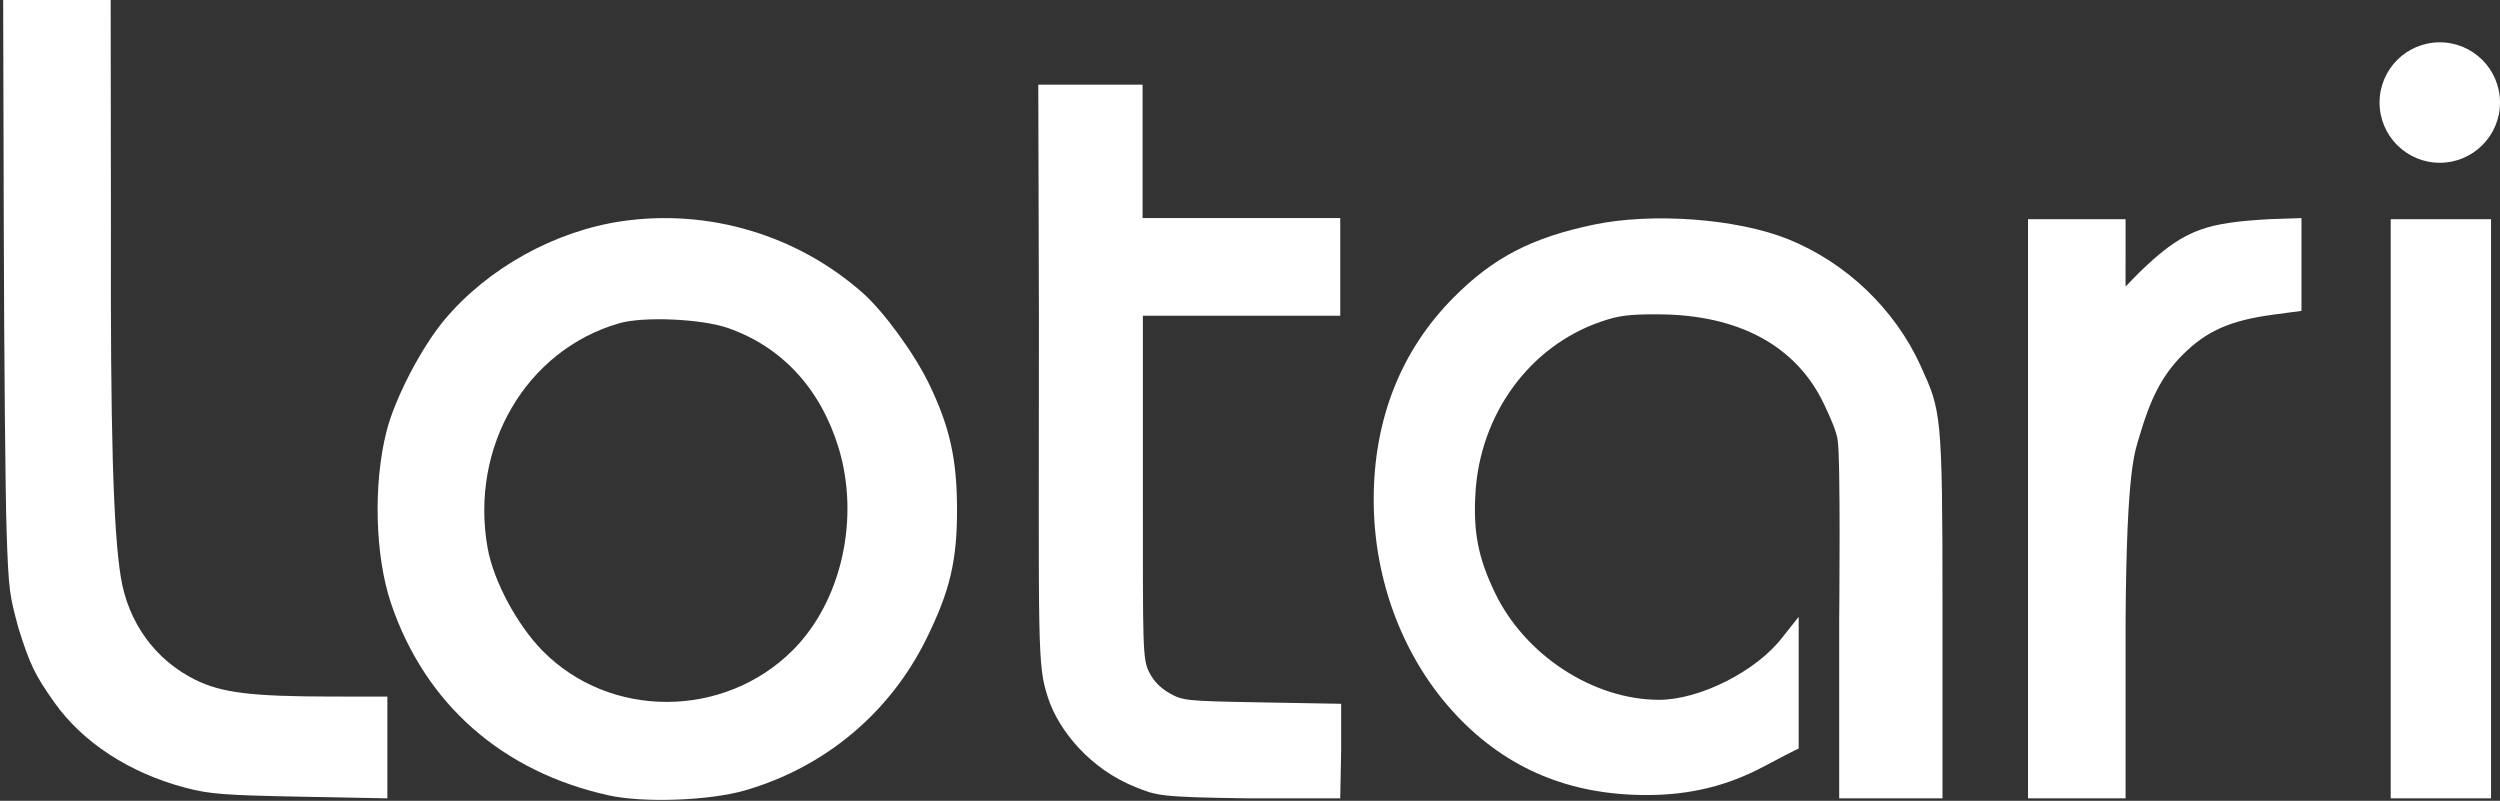
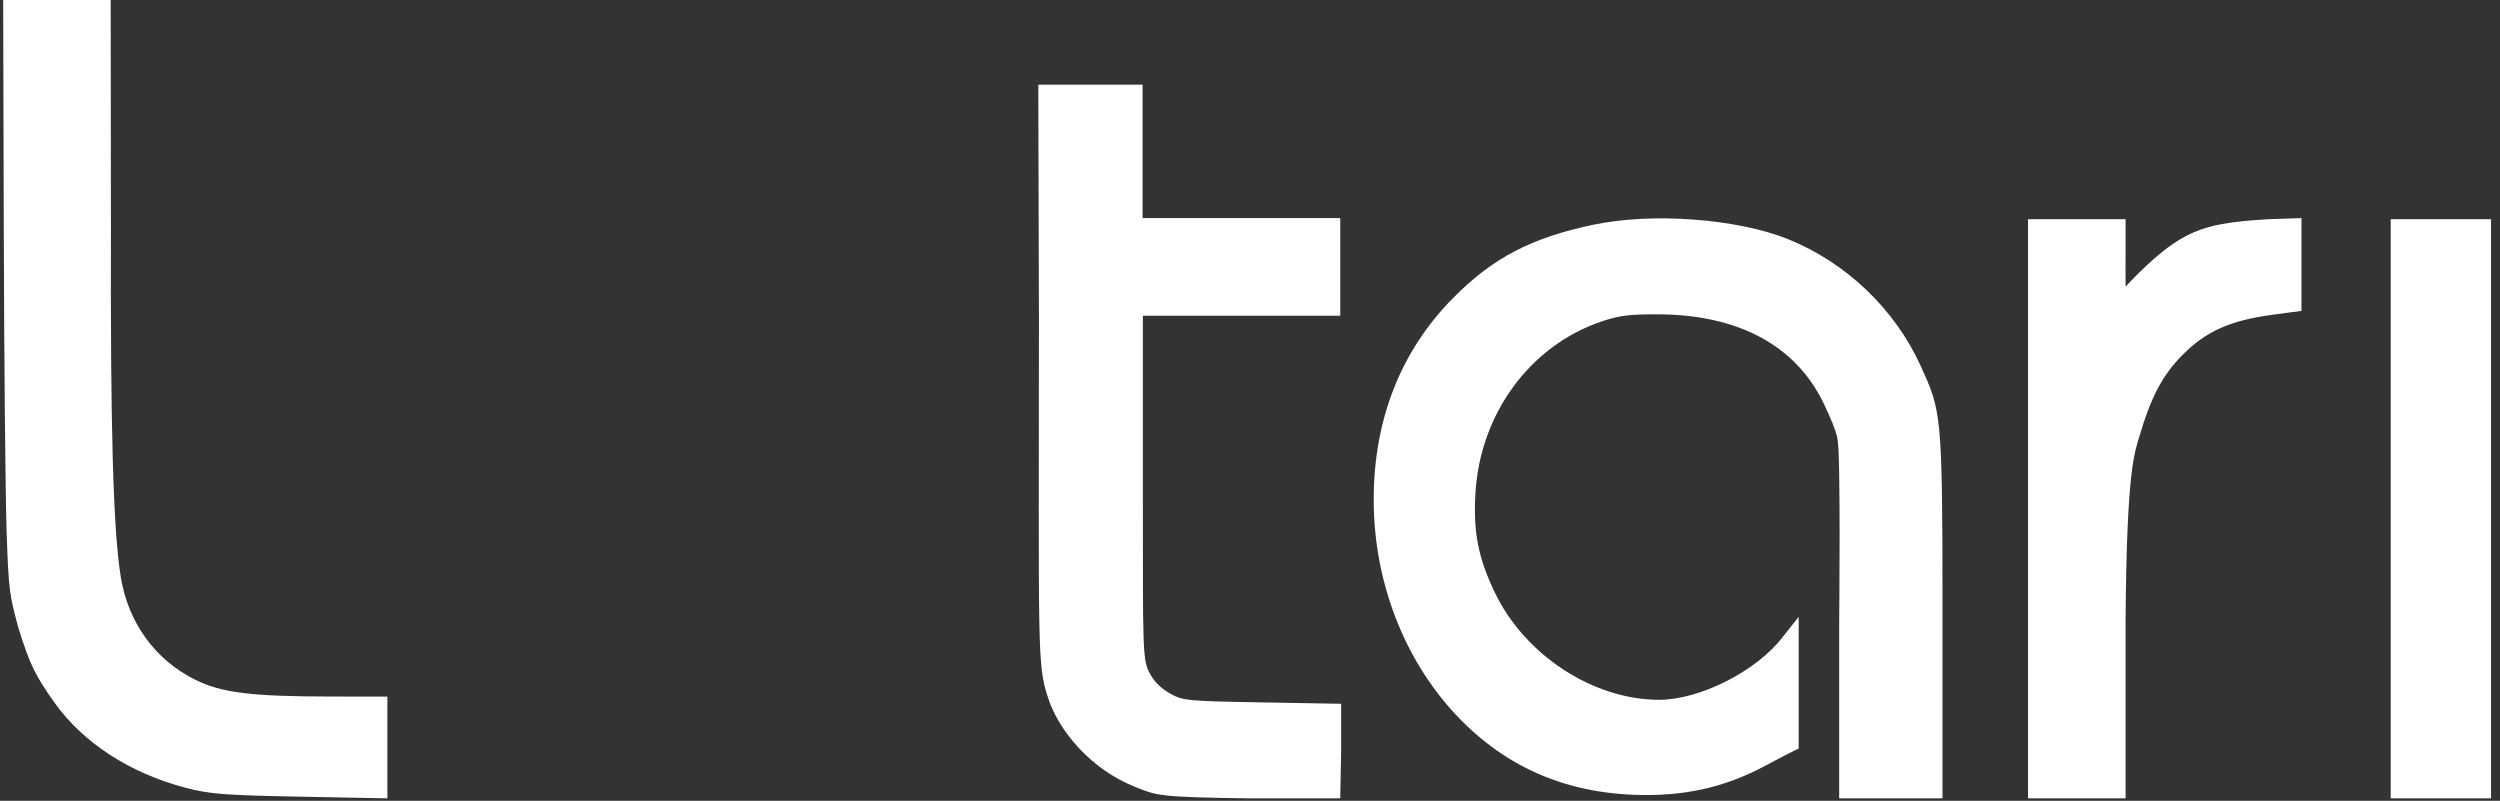
<svg xmlns="http://www.w3.org/2000/svg" width="768" height="246" viewBox="0 0 768 246" fill="none">
  <rect x="0" y="0" width="768" height="246" fill="#333333" stroke="none" />
-   <path fill-rule="evenodd" clip-rule="evenodd" d="M191.185 67.935C170.513 70.92 149.865 82.363 136.59 98.19C129.485 106.66 121.347 122.287 118.756 132.433C114.608 148.672 115.196 170.862 120.161 185.468C130.642 216.3 154.31 237.132 187.057 244.348C197.646 246.681 217.845 245.964 228.634 242.873C253.244 235.822 273.267 219.152 284.542 196.326C291.835 181.562 294.036 172.252 294 156.326C293.965 141.022 291.774 131.174 285.506 118.142C280.925 108.62 271.503 95.692 264.902 89.874C244.813 72.167 217.719 64.103 191.185 67.935ZM190.294 99.288C161.651 107.514 144.231 137.243 149.804 168.392C151.596 178.411 158.802 191.895 166.623 199.868C187.299 220.945 222.434 220.874 243.568 199.712C258.551 184.709 264.28 159.13 257.541 137.326C251.954 119.253 240.05 106.445 223.528 100.735C215.432 97.937 197.688 97.165 190.294 99.288Z" fill="white" />
  <path fill-rule="evenodd" clip-rule="evenodd" d="M1.165 71.25C1.27 110.438 1.657 151.725 2.024 163C2.642 181.957 3 183 5.681 193C9.198 204.179 10.738 207.364 16.71 215.798C25.427 228.109 39.888 237.513 57 241.999C64.438 243.948 68.843 244.291 92.25 244.738L119 245.249V214L101.75 213.982C77.306 213.957 68.132 212.832 60.088 208.872C47.672 202.759 39.337 191.265 37.087 177.153C34.761 162.555 33.904 131.87 34.075 69.25L34 0C34 0 25.668 6.94394e-06 16.906 6.94394e-06H0.975L1.165 71.25ZM319.158 97.75C319.158 200.5 318.53 203.925 322 214.5C325.259 224.433 334.957 236.3 348.857 241.797C355.376 244.375 355.778 244.887 383.5 245.249H411.723L412 230.684V216.205L387.75 215.778C364.315 215.365 363.357 215.269 359.235 212.925C356.407 211.317 354.286 209.1 352.942 206.345C351.017 202.401 351.091 198.5 351.091 153.5V97H411.723V67H351V26H318.962L319.158 97.75ZM623.006 67.337V245.249H652.98V190.5C653.299 143.53 655.814 138.837 657.392 133.5C660.579 122.724 664.064 115.44 670.5 109C677.682 101.815 684.929 98.457 698.248 96.673L707.012 95.5V67L697 67.337C678.372 68.427 671.594 70.293 659.5 81.5C655.65 85.068 653.025 88.092 652.98 88C652.936 87.909 652.98 78 652.98 78V67.337H623.006ZM489.5 69.032C470.456 73.034 458.655 79.182 446.5 91.435C430.336 107.73 422 128.846 422 153.5C422 178.472 431.25 202.592 447.397 219.724C462.906 236.18 482.268 244.277 506 244.233C519.289 244.208 530.66 241.419 541.963 235.41C553.155 229.461 552.554 230 552.554 230C552.583 223.286 552.554 197.5 552.554 197.5V189.5L547.584 195.749C539.665 206.157 522.102 215.037 509.54 214.983C489.296 214.896 468.369 201.184 459.202 182C454.108 171.339 452.584 163.599 453.24 151.725C454.589 127.322 469.82 106.396 491.734 98.841C497.281 96.928 500.481 96.518 509.5 96.562C534.133 96.683 551.778 106.224 560.274 124.018C562.239 128.133 564.152 132.525 564.5 135C565.5 140 565 190.5 565 190.5V245.249H596.735V186.276C596.735 126.5 596.287 126.205 590.032 112.411C582.13 94.983 567.134 80.652 549.279 73.465C533.611 67.158 507.597 65.229 489.5 69.032ZM734.424 67.337V245.249H765.248V67.337H734.424Z" fill="white" />
-   <path d="M768 31.5C768 41.717 759.717 50 749.5 50C739.283 50 731 41.717 731 31.5C731 21.283 739.283 13 749.5 13C759.717 13 768 21.283 768 31.5Z" fill="white" />
</svg>